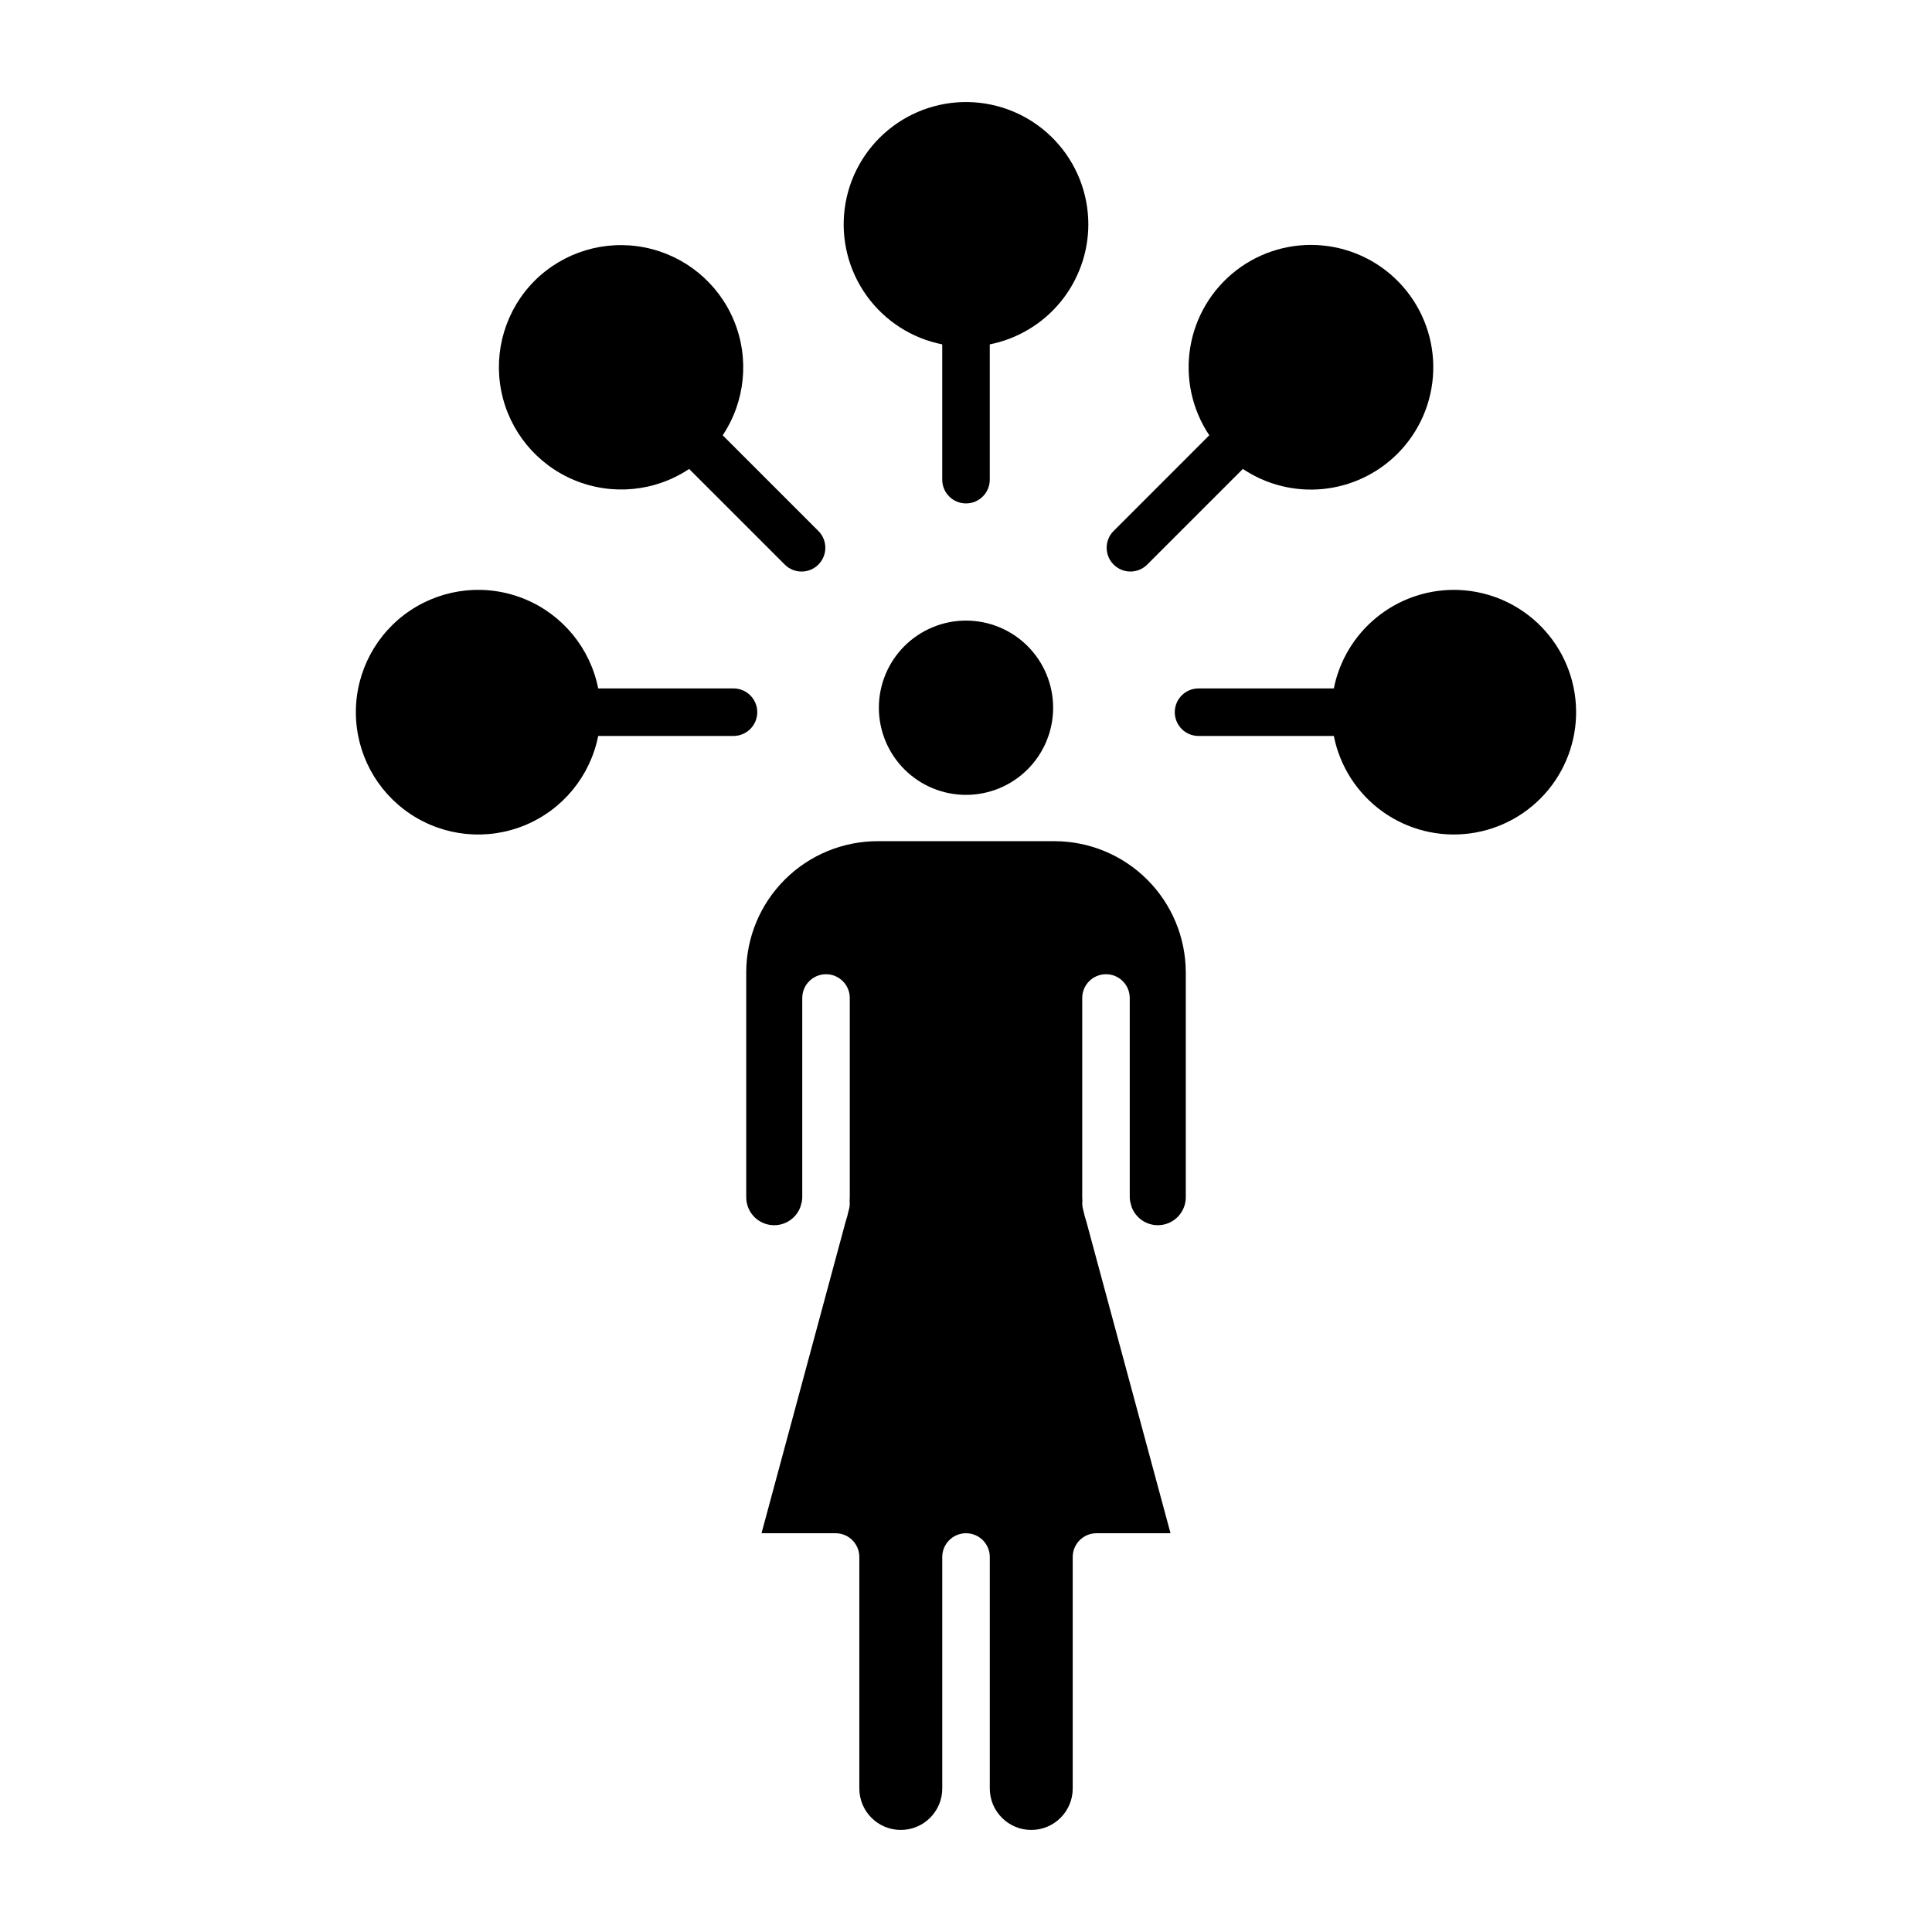
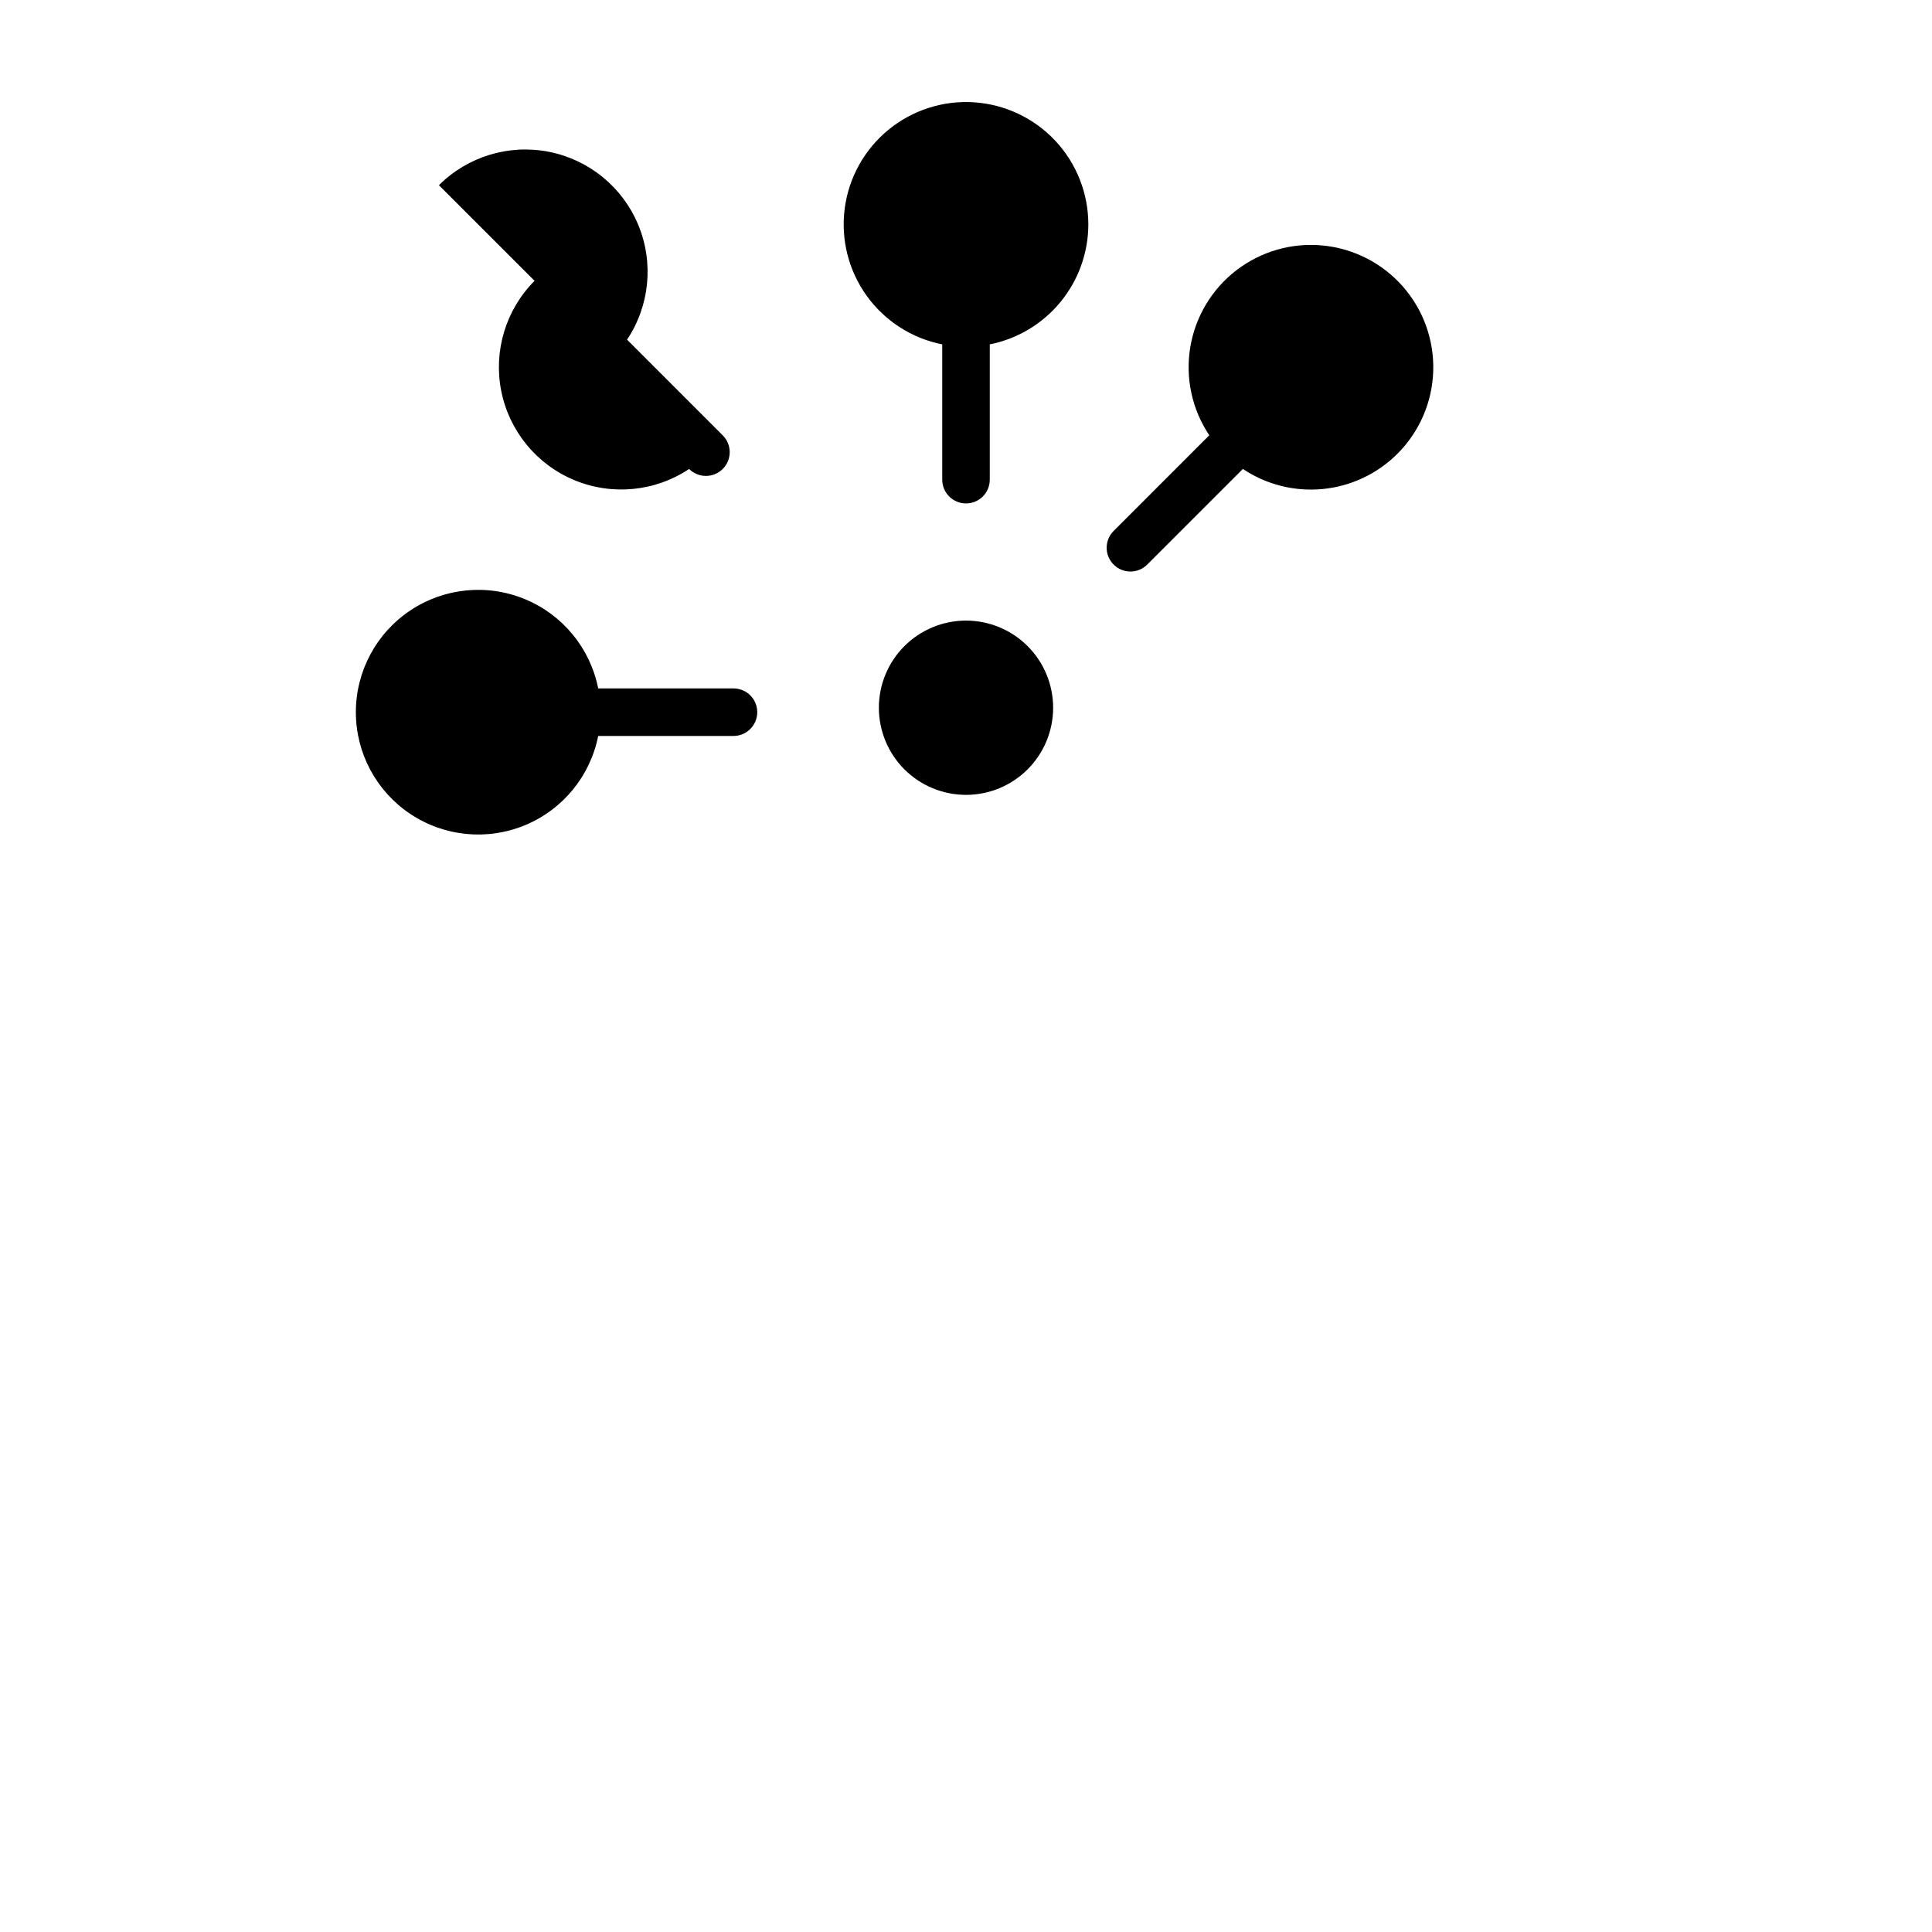
<svg xmlns="http://www.w3.org/2000/svg" fill="#000000" width="800px" height="800px" version="1.1" viewBox="144 144 512 512">
  <g>
-     <path d="m341.76 401.72v59.539c-0.016 3.586 2.543 6.668 6.07 7.316 3.531 0.645 7.016-1.332 8.273-4.695l0.383-1.398h-0.004c0.078-0.402 0.117-0.812 0.125-1.219v-52.781c0-3.481 2.82-6.301 6.297-6.301 3.477 0 6.297 2.82 6.297 6.301v52.777c0 0.32-0.031 0.633-0.047 0.953v-0.004c0.086 0.77 0.027 1.547-0.168 2.293l-0.16 0.598h-0.004c-0.172 0.875-0.406 1.734-0.699 2.574l-22.312 82.648h19.621v0.004c3.481 0 6.301 2.816 6.301 6.297v61.34c0 6.07 4.918 10.992 10.988 10.992s10.988-4.922 10.988-10.992v-61.34c0-3.481 2.82-6.297 6.297-6.297 3.481 0 6.301 2.816 6.301 6.297v61.34c0 6.07 4.918 10.992 10.988 10.992 6.07 0 10.988-4.922 10.988-10.992v-61.34c0-3.481 2.82-6.297 6.297-6.297h19.621l-22.32-82.652c-0.293-0.84-0.527-1.699-0.699-2.574l-0.16-0.598c-0.199-0.746-0.258-1.523-0.172-2.293 0-0.32-0.047-0.629-0.047-0.953v-52.773c0-3.481 2.82-6.301 6.297-6.301 3.481 0 6.297 2.82 6.297 6.301v52.777c0.008 0.41 0.051 0.816 0.125 1.219l0.383 1.398-0.004 0.004c1.258 3.359 4.742 5.336 8.273 4.691 3.527-0.645 6.086-3.731 6.074-7.316v-59.535c-0.012-9.227-3.684-18.074-10.207-24.598-6.527-6.523-15.371-10.191-24.598-10.199h-46.883c-9.227 0.008-18.074 3.68-24.598 10.203-6.523 6.523-10.195 15.367-10.203 24.594z" />
    <path d="m376.91 331.54c-0.004 6.125 2.426 12.004 6.754 16.336s10.203 6.769 16.328 6.773c6.125 0.004 12-2.426 16.332-6.758 4.332-4.328 6.769-10.203 6.769-16.328s-2.43-12-6.762-16.332-10.203-6.766-16.328-6.766c-6.121 0-11.992 2.434-16.324 6.758-4.328 4.328-6.766 10.195-6.769 16.316z" />
    <path d="m432.42 203.47c0-8.234-3.129-16.16-8.758-22.168-5.625-6.012-13.328-9.652-21.543-10.191-8.219-0.539-16.328 2.07-22.691 7.297-6.363 5.223-10.5 12.672-11.57 20.836-1.07 8.164 1.004 16.43 5.805 23.117 4.801 6.688 11.965 11.301 20.039 12.902v35.855c0 3.481 2.82 6.297 6.301 6.297 3.477 0 6.297-2.816 6.297-6.297v-35.855c7.356-1.469 13.977-5.434 18.738-11.23 4.762-5.797 7.371-13.062 7.383-20.562z" />
    <path d="m439.12 284.71c-2.461 2.457-2.461 6.445 0 8.906 2.461 2.461 6.449 2.461 8.906 0l25.344-25.34h0.004c6.238 4.172 13.73 6.051 21.199 5.316s14.453-4.035 19.762-9.34c5.824-5.82 9.215-13.637 9.484-21.867 0.27-8.227-2.602-16.25-8.031-22.441-5.43-6.188-13.008-10.078-21.203-10.883-8.191-0.805-16.383 1.535-22.914 6.551s-10.906 12.324-12.242 20.449c-1.336 8.121 0.469 16.449 5.047 23.293z" />
-     <path d="m529.27 300.32c-7.5 0.012-14.766 2.621-20.562 7.383s-9.766 11.383-11.23 18.738h-35.855c-3.477 0-6.297 2.82-6.297 6.297 0 3.481 2.82 6.301 6.297 6.301h35.855c1.598 8.074 6.211 15.234 12.898 20.035 6.688 4.797 14.953 6.871 23.113 5.801 8.16-1.07 15.609-5.203 20.836-11.566 5.223-6.359 7.832-14.473 7.293-22.684-0.535-8.215-4.176-15.918-10.184-21.547-6.008-5.625-13.93-8.758-22.164-8.758z" />
    <path d="m338.38 326.44h-35.852c-2.106-10.625-9.375-19.496-19.379-23.645-10.004-4.152-21.422-3.031-30.426 2.984-9.008 6.012-14.418 16.129-14.418 26.957 0 10.832 5.41 20.949 14.418 26.961 9.004 6.016 20.422 7.137 30.426 2.984 10.004-4.148 17.273-13.023 19.379-23.645h35.852c3.481 0 6.301-2.82 6.301-6.301 0-3.477-2.82-6.297-6.301-6.297z" />
-     <path d="m285.66 218.42c-7.629 7.664-10.938 18.629-8.816 29.238 2.121 10.605 9.395 19.457 19.387 23.594 9.992 4.141 21.395 3.027 30.395-2.973l25.344 25.34c2.461 2.461 6.449 2.461 8.906 0 2.461-2.461 2.461-6.449 0-8.906l-25.355-25.359c6-9 7.117-20.398 2.977-30.395-4.141-9.992-12.996-17.258-23.602-19.375-10.609-2.117-21.574 1.195-29.234 8.836z" />
+     <path d="m285.66 218.42c-7.629 7.664-10.938 18.629-8.816 29.238 2.121 10.605 9.395 19.457 19.387 23.594 9.992 4.141 21.395 3.027 30.395-2.973c2.461 2.461 6.449 2.461 8.906 0 2.461-2.461 2.461-6.449 0-8.906l-25.355-25.359c6-9 7.117-20.398 2.977-30.395-4.141-9.992-12.996-17.258-23.602-19.375-10.609-2.117-21.574 1.195-29.234 8.836z" />
  </g>
</svg>